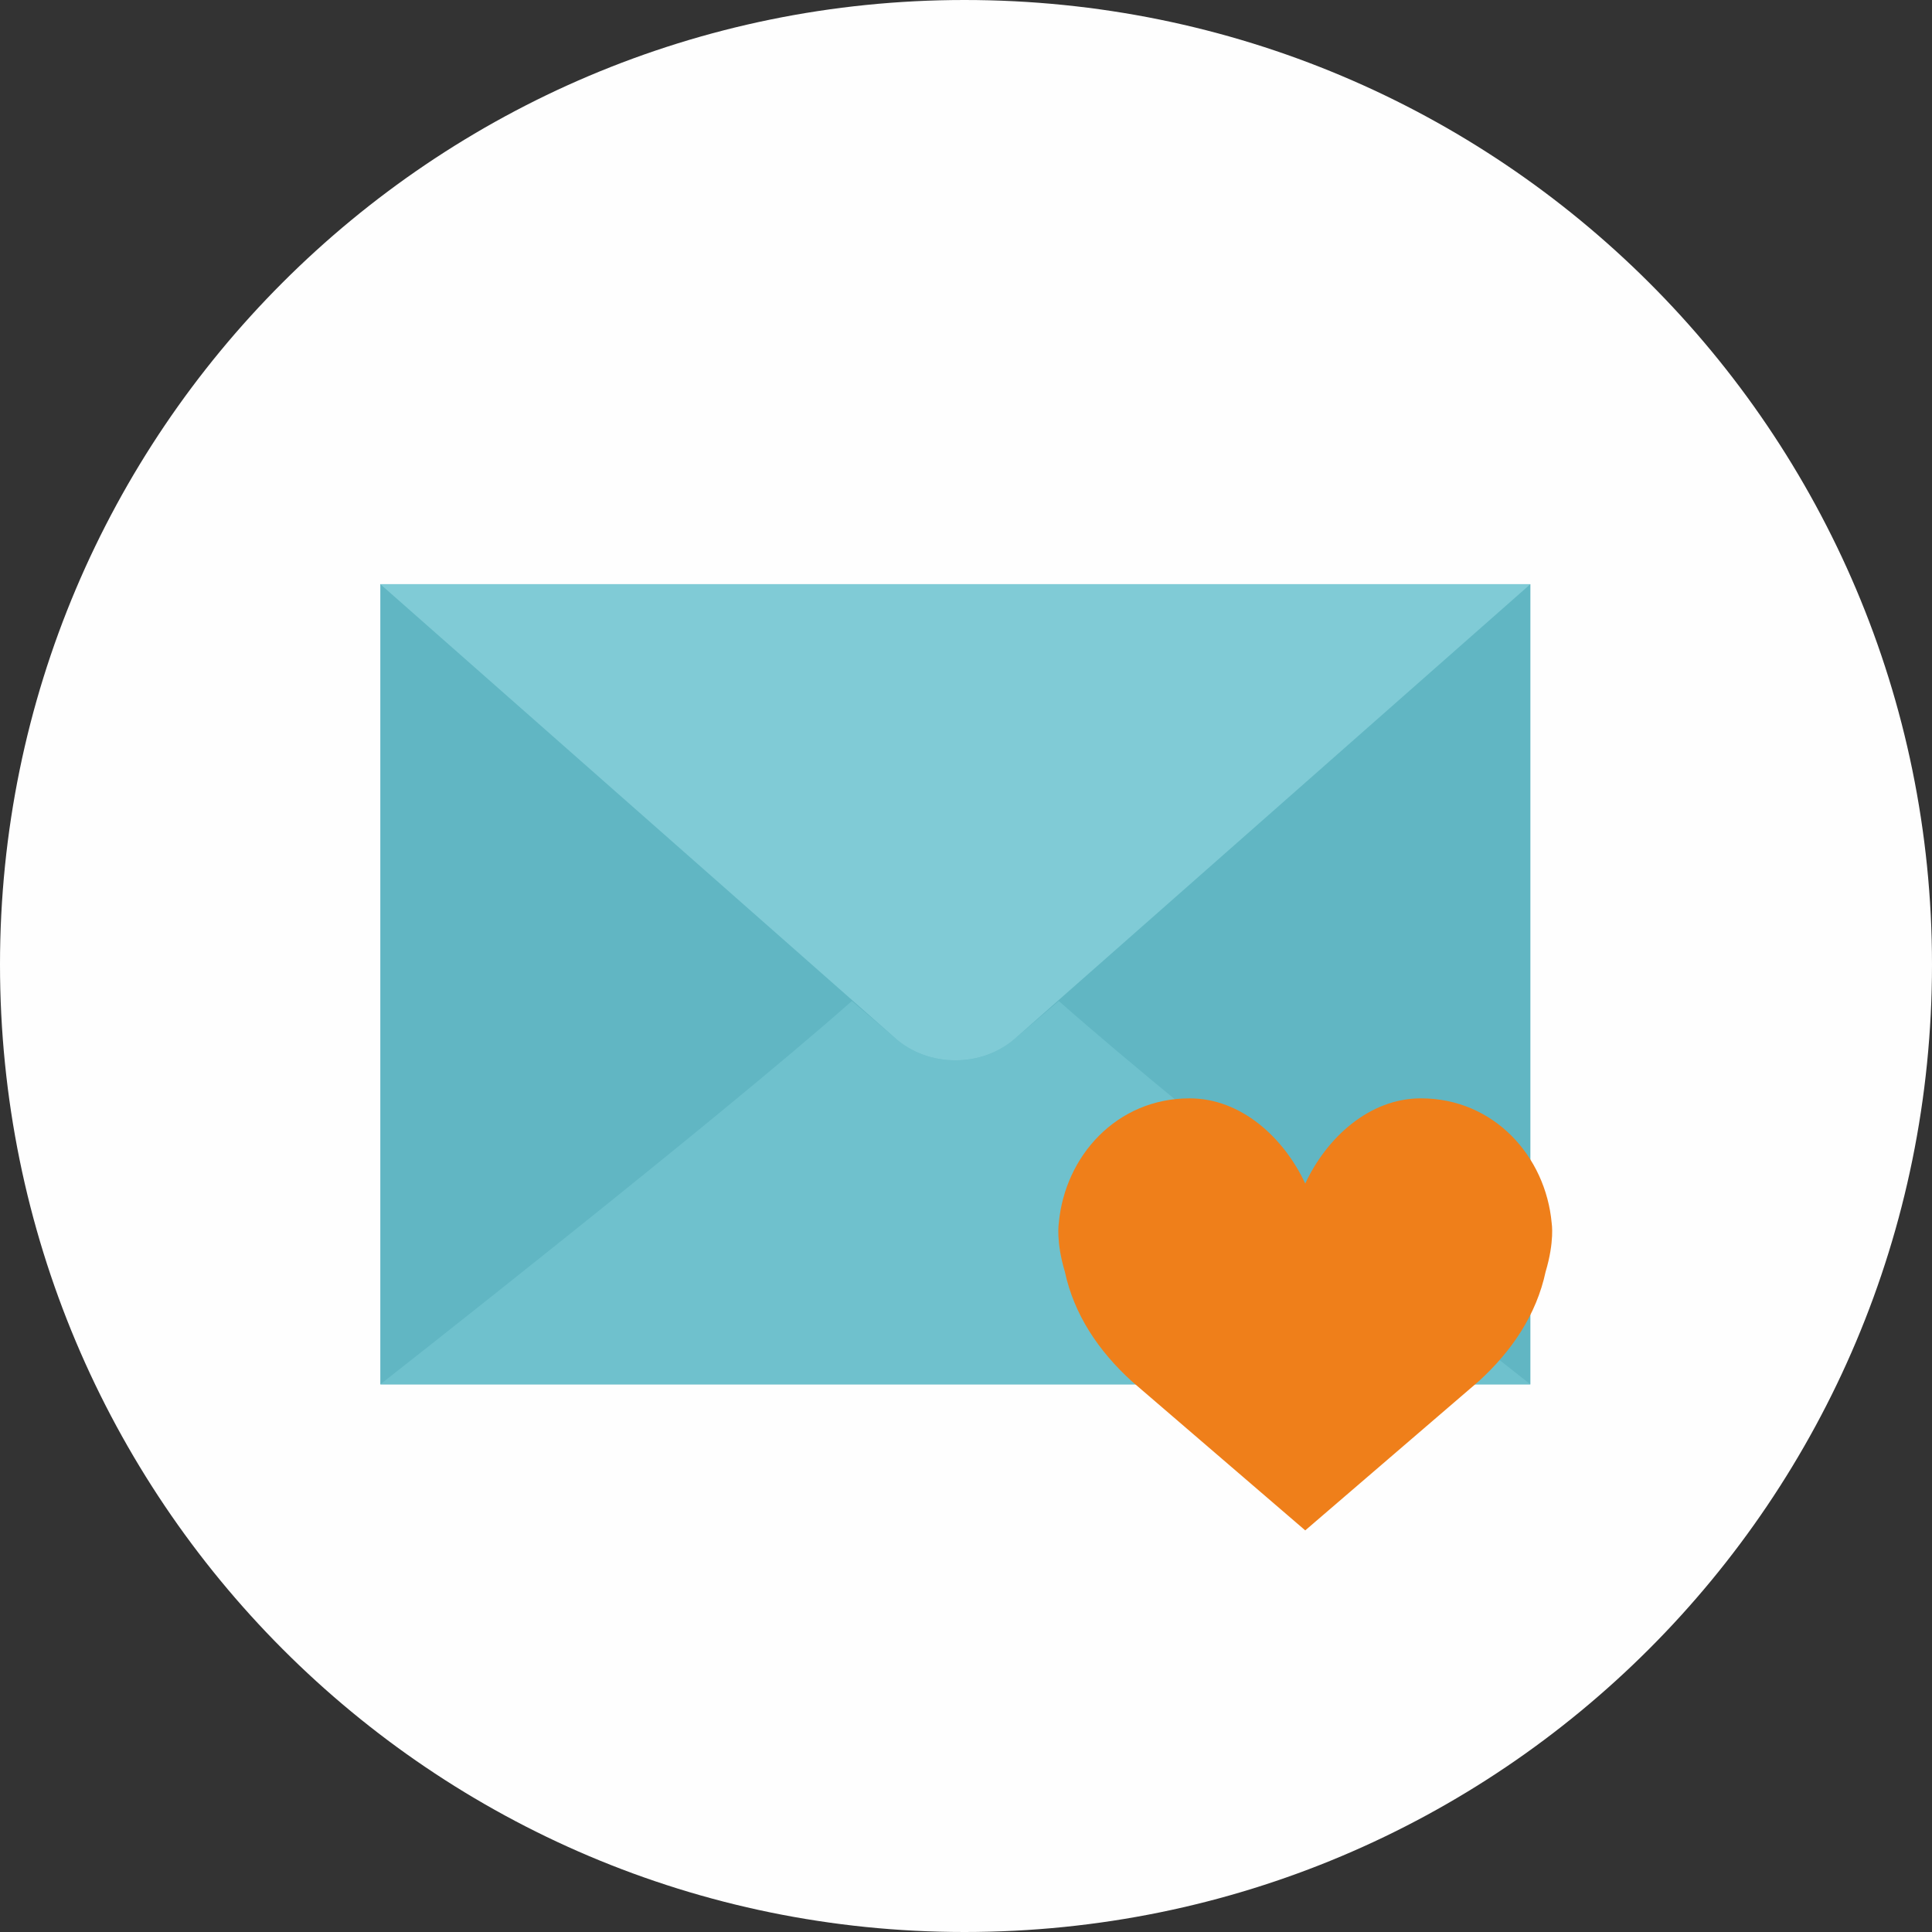
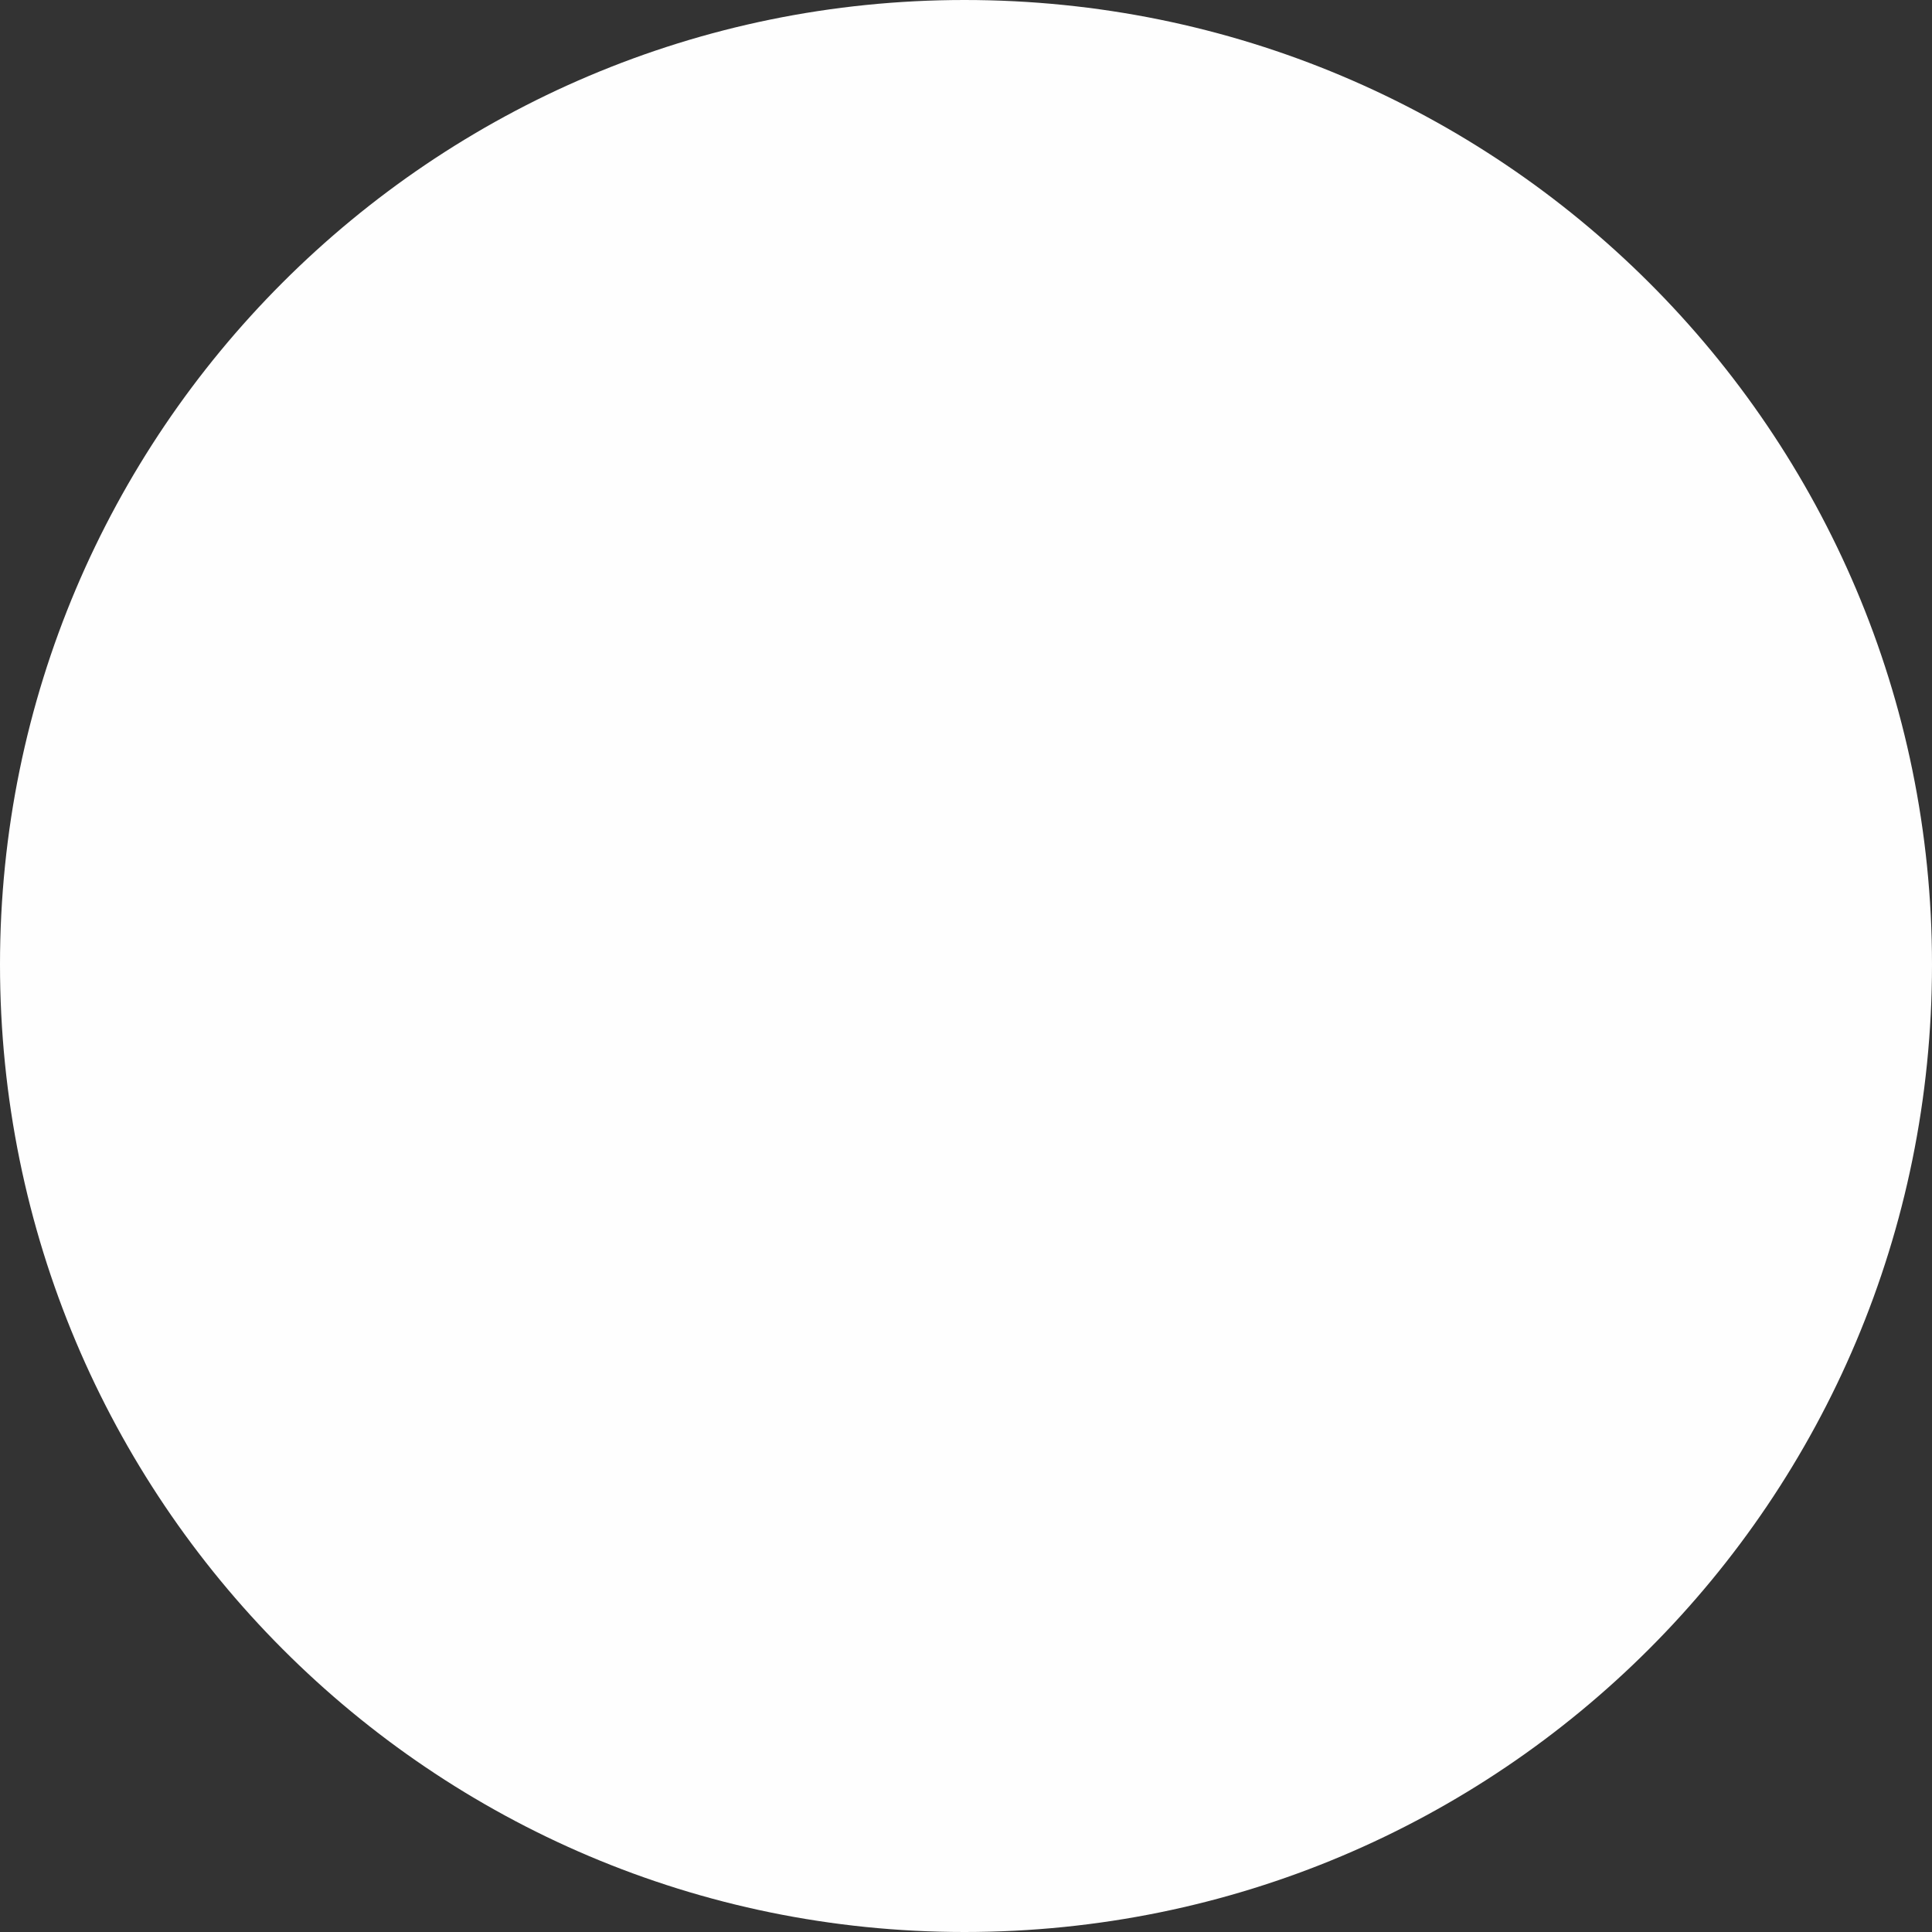
<svg xmlns="http://www.w3.org/2000/svg" xml:space="preserve" width="6.35mm" height="6.35mm" style="shape-rendering:geometricPrecision; text-rendering:geometricPrecision; image-rendering:optimizeQuality; fill-rule:evenodd; clip-rule:evenodd" viewBox="0 0 635 635">
  <rect x="0" y="0" width="635" height="635" fill="#333333" stroke="none" />
  <defs>
    <style type="text/css">  .fil5 {fill:none} .fil0 {fill:#FEFEFE} .fil1 {fill:#61B6C3} .fil2 {fill:#6FC1CD} .fil3 {fill:#80CBD6} .fil4 {fill:#EF7F1A}  </style>
    <clipPath id="id0">
-       <path d="M317 0c176,0 318,142 318,317 0,176 -142,318 -318,318 -175,0 -317,-142 -317,-318 0,-175 142,-317 317,-317z" />
-     </clipPath>
+       </clipPath>
  </defs>
  <g id="Слой_x0020_1">
    <path class="fil0" d="M317 0c176,0 318,142 318,317 0,176 -142,318 -318,318 -175,0 -317,-142 -317,-318 0,-175 142,-317 317,-317z" />
    <g style="clip-path:url(#id0)">
      <g id="_2287281671072">
        <g>
          <g>
            <g>
              <polygon id="1" class="fil1" points="125,192 125,455 314,455 503,455 503,192 " />
              <path class="fil2" d="M334 341c-11,10 -29,10 -40,0l-14 -12c-44,39 -155,126 -155,126l146 0 86 0 146 0c0,0 -111,-87 -155,-126l-14 12z" />
-               <path class="fil3" d="M125 192l169 149c11,10 29,10 40,0l169 -149 -378 0z" />
            </g>
            <g>
              <path class="fil4" d="M429 389c7,-15 21,-28 38,-28 24,0 41,19 43,41 0,0 1,6 -2,16 -3,14 -11,26 -22,36l-57 49 -57 -49c-11,-10 -19,-22 -22,-36 -3,-10 -2,-16 -2,-16 2,-22 19,-41 43,-41 17,0 31,13 38,28z" />
            </g>
          </g>
          <g> </g>
          <g> </g>
          <g> </g>
          <g> </g>
          <g> </g>
          <g> </g>
          <g> </g>
          <g> </g>
          <g> </g>
          <g> </g>
          <g> </g>
          <g> </g>
          <g> </g>
          <g> </g>
          <g> </g>
        </g>
      </g>
    </g>
-     <path class="fil5" d="M317 0c176,0 318,142 318,317 0,176 -142,318 -318,318 -175,0 -317,-142 -317,-318 0,-175 142,-317 317,-317z" />
  </g>
</svg>